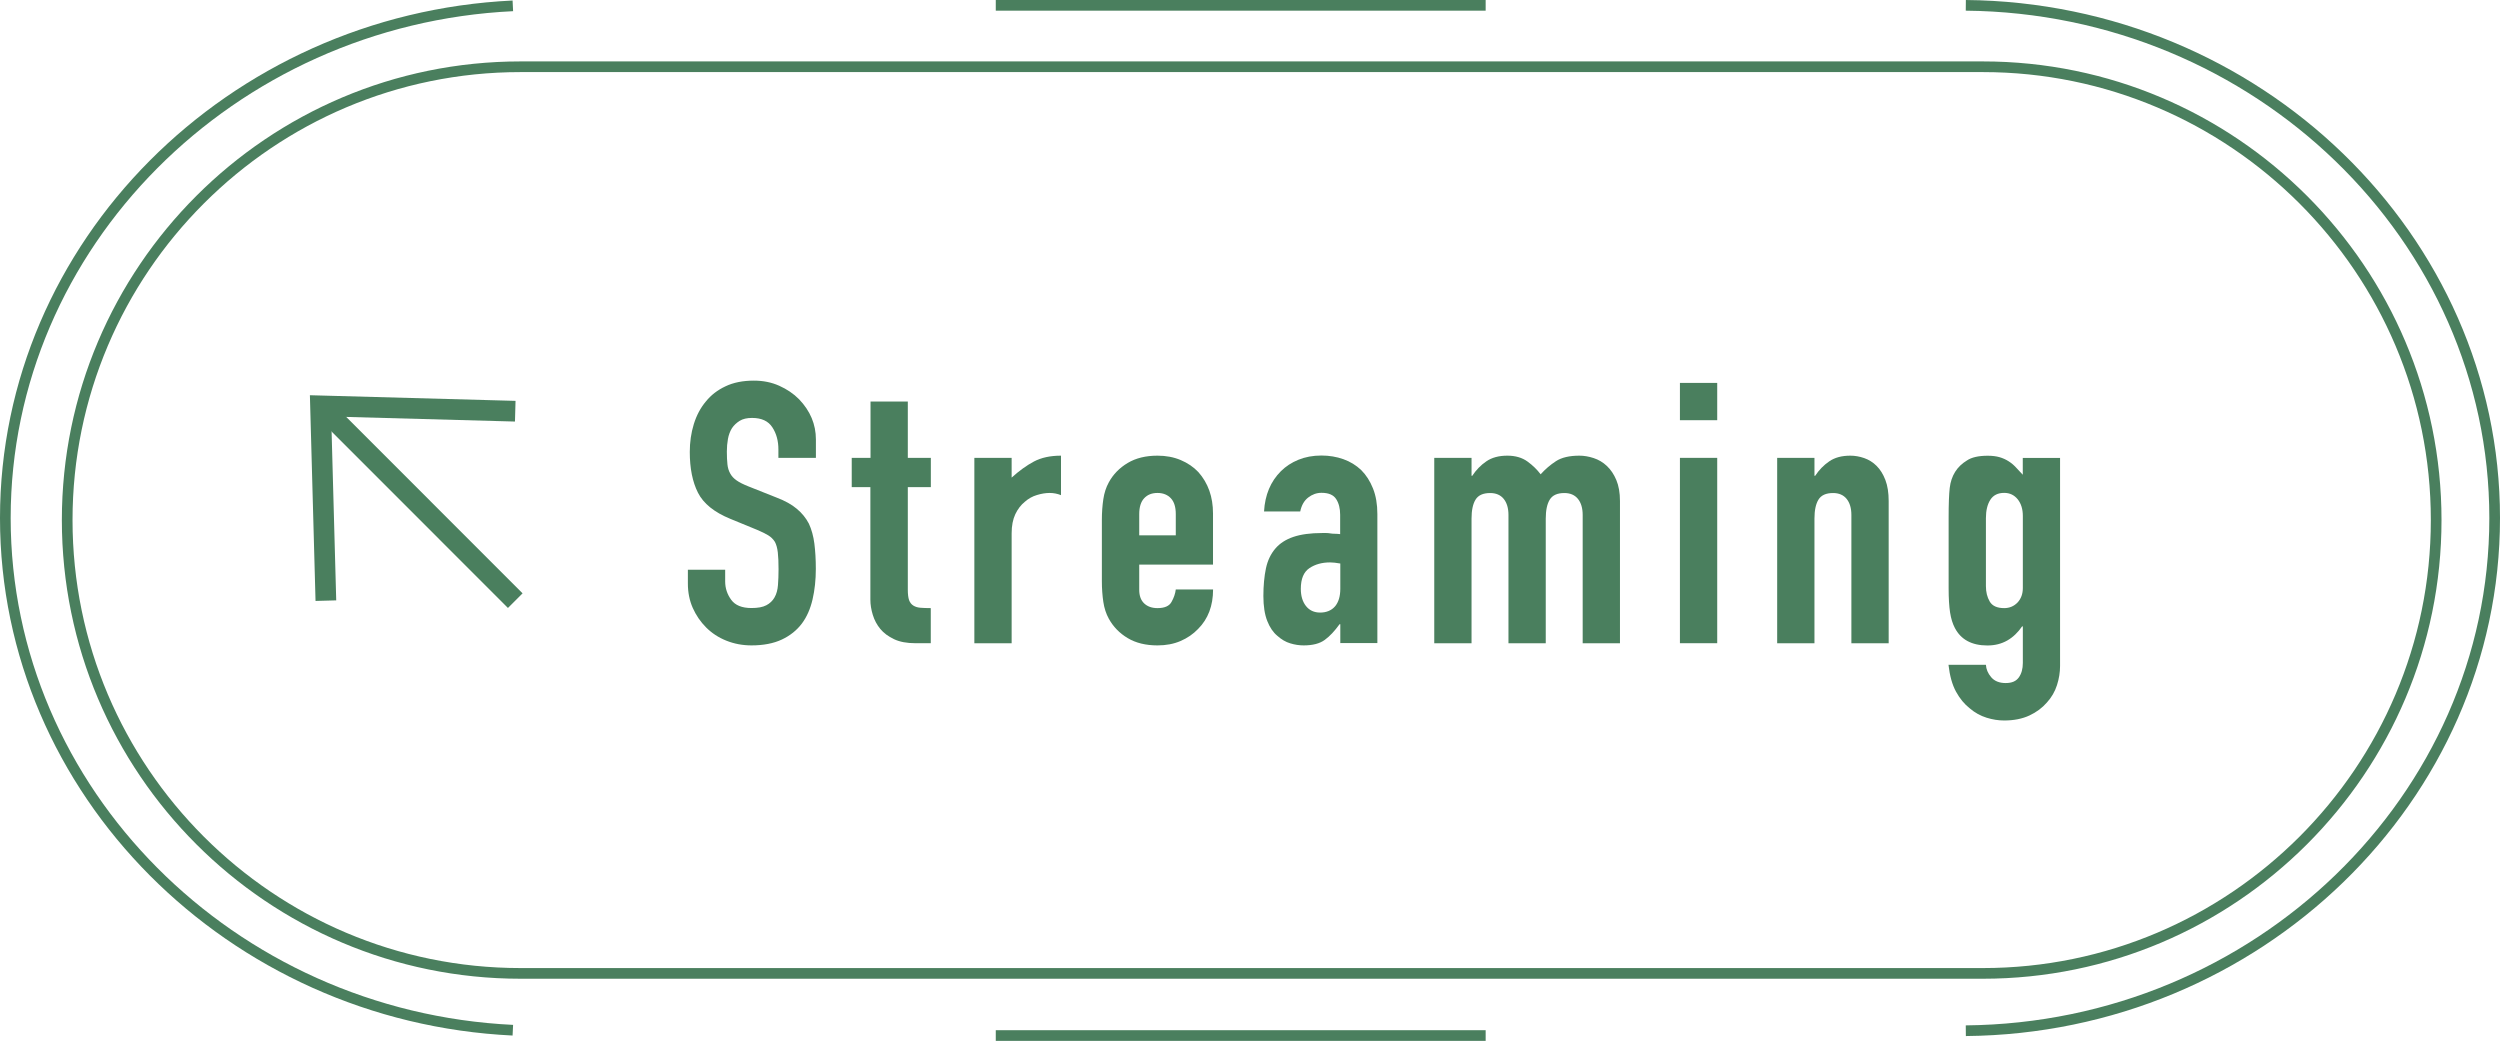
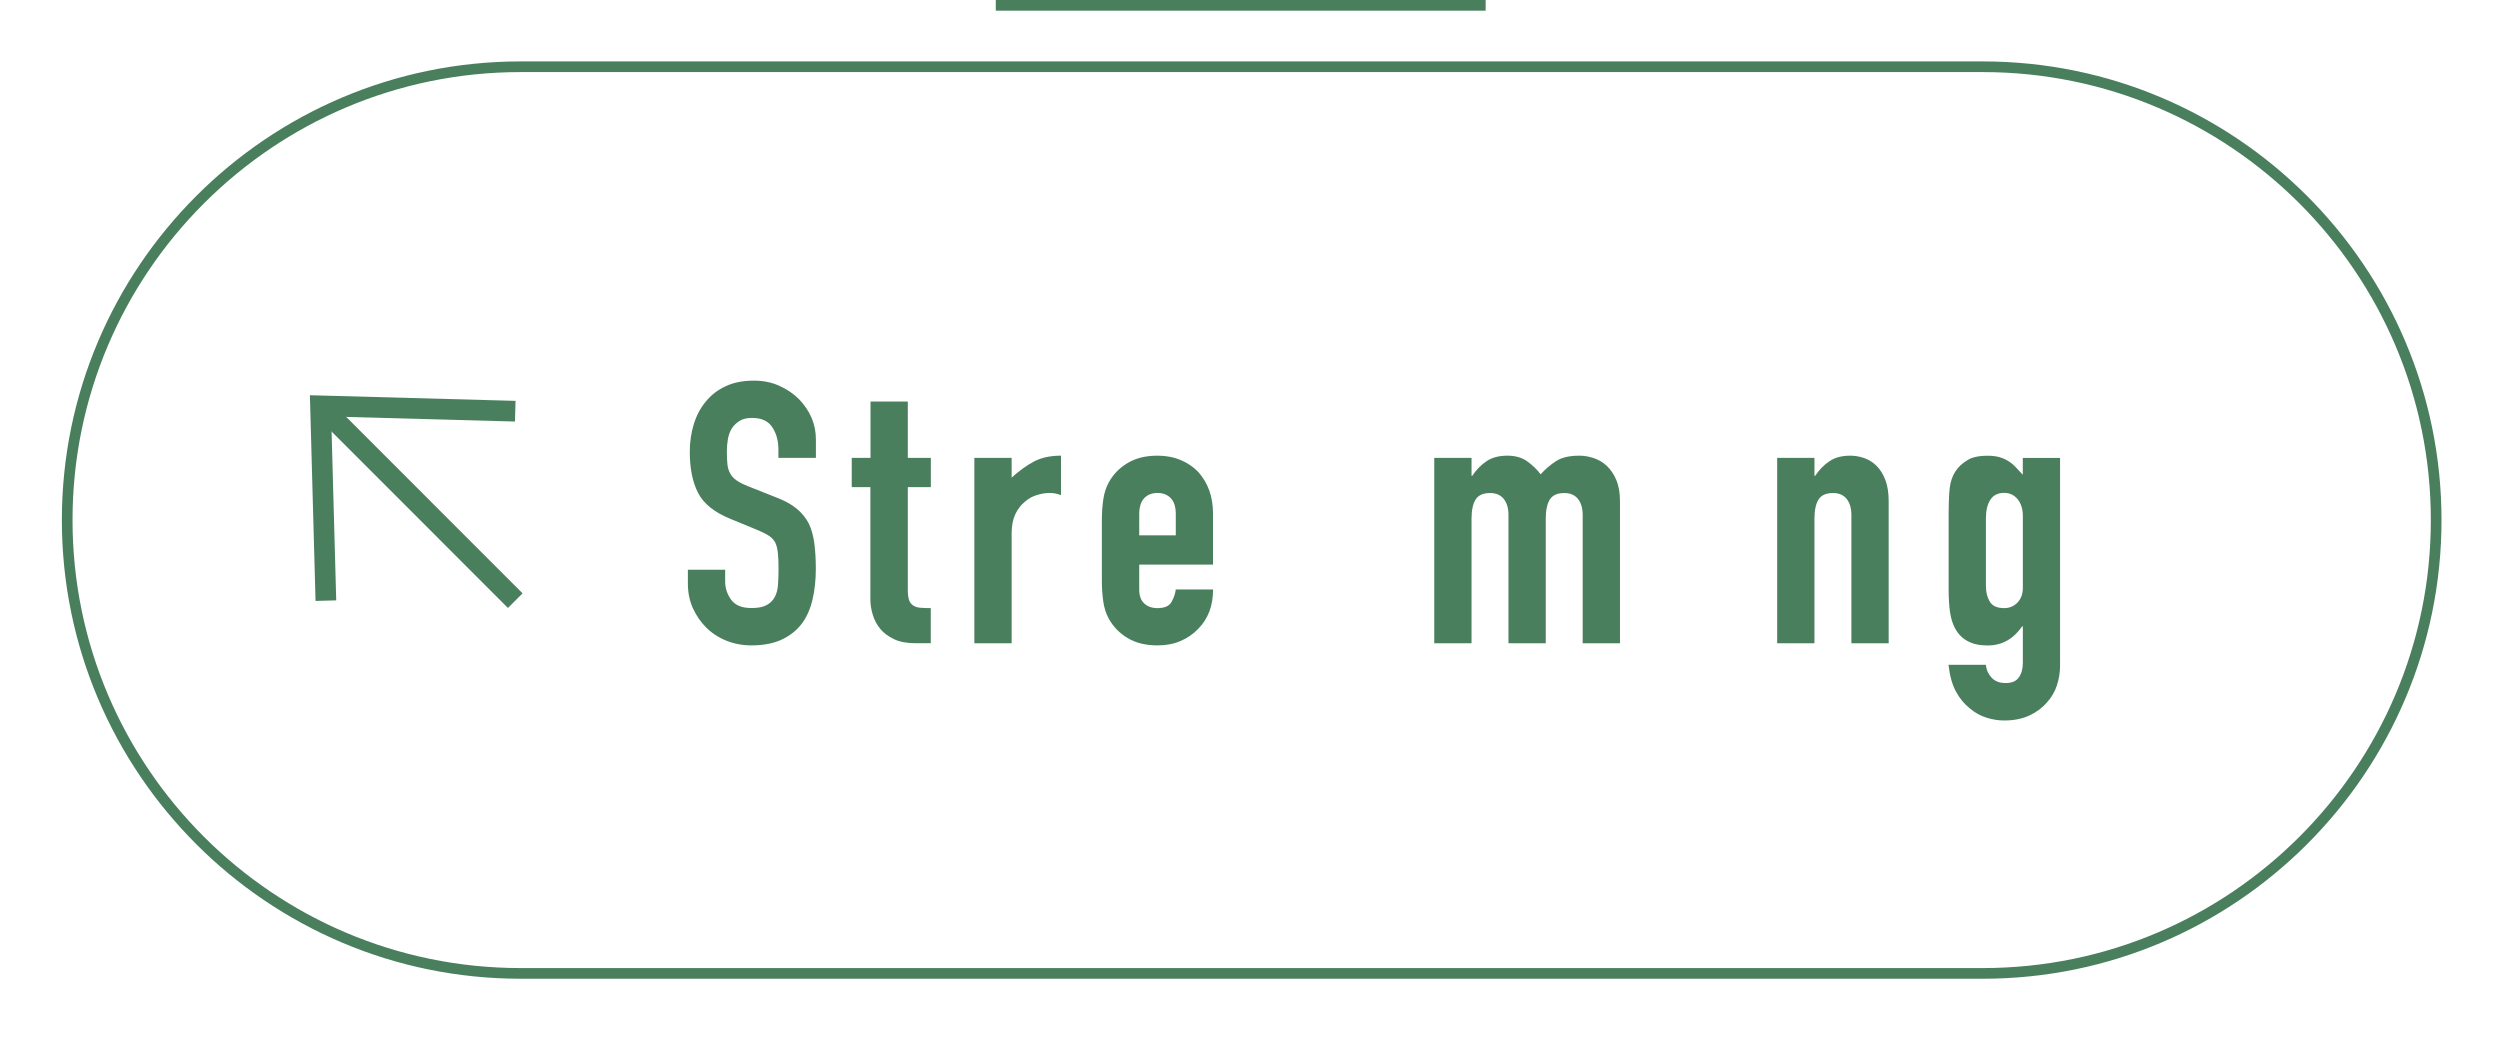
<svg xmlns="http://www.w3.org/2000/svg" id="_レイヤー_2" data-name="レイヤー 2" viewBox="0 0 341.92 142.36">
  <defs>
    <style>
      .cls-1 {
        stroke-width: 2.83px;
      }

      .cls-1, .cls-2 {
        fill: none;
        stroke: #4a7f5e;
        stroke-miterlimit: 10;
      }

      .cls-3 {
        fill: #4a7f5e;
        stroke-width: 0px;
      }

      .cls-2 {
        stroke-width: 1.46px;
      }
    </style>
  </defs>
  <g id="floating_tab" data-name="floating/tab">
    <g>
      <line class="cls-1" x1="44.57" y1="56.24" x2="70.47" y2="82.15" />
      <polyline class="cls-1" points="44.57 82.15 43.84 55.51 70.47 56.24" />
    </g>
    <g>
      <path class="cls-3" d="M111.56,62.62h-5.1v-1.15c0-1.17-.27-2.18-.83-3.03-.55-.85-1.47-1.28-2.77-1.28-.7,0-1.27.13-1.7.4-.43.27-.78.6-1.05,1-.27.43-.45.93-.55,1.47-.1.55-.15,1.12-.15,1.73,0,.7.03,1.28.08,1.75.05.47.17.88.38,1.25.2.37.49.68.88.95.38.27.91.53,1.58.8l3.9,1.55c1.13.43,2.05.94,2.75,1.53.7.58,1.25,1.26,1.65,2.03.37.8.62,1.71.75,2.72.13,1.02.2,2.18.2,3.47,0,1.5-.15,2.89-.45,4.18-.3,1.28-.78,2.38-1.45,3.28-.7.93-1.62,1.67-2.75,2.2-1.13.53-2.52.8-4.15.8-1.23,0-2.38-.22-3.45-.65-1.07-.43-1.98-1.03-2.75-1.8-.77-.77-1.38-1.66-1.83-2.67-.45-1.02-.67-2.12-.67-3.33v-1.9h5.1v1.6c0,.93.28,1.77.83,2.52s1.47,1.12,2.77,1.12c.87,0,1.54-.12,2.03-.38.48-.25.86-.61,1.12-1.07.27-.47.42-1.03.47-1.68.05-.65.08-1.38.08-2.17,0-.93-.03-1.7-.1-2.3-.07-.6-.2-1.08-.4-1.45-.23-.37-.54-.67-.92-.9-.38-.23-.89-.48-1.53-.75l-3.65-1.5c-2.2-.9-3.67-2.09-4.42-3.57-.75-1.48-1.12-3.34-1.12-5.58,0-1.33.18-2.6.55-3.8.37-1.2.92-2.23,1.65-3.1.7-.87,1.59-1.56,2.68-2.07,1.08-.52,2.38-.78,3.88-.78,1.27,0,2.42.23,3.47.7,1.05.47,1.96,1.08,2.72,1.85,1.53,1.6,2.3,3.43,2.3,5.5v2.5Z" />
      <path class="cls-3" d="M119.06,62.62v-7.7h5.1v7.7h3.15v4h-3.15v14.05c0,.6.06,1.07.17,1.4.12.33.31.58.58.75.27.17.59.27.97.3.38.03.86.05,1.42.05v4.8h-2.1c-1.17,0-2.14-.18-2.92-.55-.78-.37-1.41-.83-1.88-1.4-.47-.57-.81-1.21-1.03-1.93-.22-.72-.33-1.41-.33-2.07v-15.4h-2.55v-4h2.55Z" />
      <path class="cls-3" d="M133.26,87.97v-25.35h5.1v2.7c1.03-.93,2.05-1.67,3.05-2.2,1-.53,2.23-.8,3.7-.8v5.4c-.5-.2-1.02-.3-1.55-.3s-1.11.09-1.73.28c-.62.18-1.17.49-1.67.93-.53.43-.97,1-1.3,1.7-.33.7-.5,1.57-.5,2.6v15.05h-5.1Z" />
      <path class="cls-3" d="M165.91,77.22h-10.1v3.45c0,.8.22,1.42.67,1.85.45.43,1.06.65,1.83.65.97,0,1.61-.28,1.92-.85.32-.57.51-1.13.58-1.7h5.1c0,2.23-.68,4.03-2.05,5.4-.67.7-1.47,1.25-2.4,1.65-.93.4-1.98.6-3.15.6-1.6,0-2.96-.33-4.08-1-1.12-.67-1.97-1.55-2.58-2.65-.37-.67-.62-1.43-.75-2.3-.13-.87-.2-1.82-.2-2.85v-8.35c0-1.03.07-1.98.2-2.85.13-.87.38-1.63.75-2.3.6-1.1,1.46-1.98,2.58-2.65,1.12-.67,2.48-1,4.08-1,1.17,0,2.22.2,3.17.6.95.4,1.76.95,2.42,1.65,1.33,1.5,2,3.38,2,5.65v7ZM155.81,73.22h5v-2.9c0-.97-.22-1.69-.67-2.17-.45-.48-1.06-.73-1.83-.73s-1.38.24-1.83.73c-.45.48-.67,1.21-.67,2.17v2.9Z" />
-       <path class="cls-3" d="M183.31,87.97v-2.6h-.1c-.67.93-1.34,1.65-2.03,2.15-.68.5-1.64.75-2.88.75-.6,0-1.21-.09-1.83-.28-.62-.18-1.21-.53-1.77-1.03-.57-.47-1.03-1.14-1.38-2.03-.35-.88-.53-2.03-.53-3.42s.12-2.69.35-3.78c.23-1.08.67-1.99,1.3-2.72.6-.7,1.42-1.23,2.45-1.58s2.35-.53,3.95-.53h.55c.2,0,.38.02.55.05.17.03.37.05.6.05s.48.02.75.05v-2.65c0-.87-.18-1.58-.55-2.15-.37-.57-1.03-.85-2-.85-.67,0-1.28.22-1.83.65-.55.43-.91,1.07-1.08,1.9h-4.95c.13-2.27.9-4.1,2.3-5.5.67-.67,1.47-1.19,2.4-1.57.93-.38,1.98-.58,3.15-.58,1.07,0,2.07.17,3,.5.93.33,1.75.83,2.45,1.5.67.67,1.2,1.5,1.6,2.5s.6,2.17.6,3.5v17.65h-5.1ZM183.31,77.07c-.57-.1-1.03-.15-1.4-.15-1.1,0-2.04.26-2.82.78-.78.52-1.18,1.46-1.18,2.83,0,.97.23,1.75.7,2.35s1.12.9,1.95.9,1.54-.28,2.03-.85c.48-.57.72-1.37.72-2.4v-3.45Z" />
      <path class="cls-3" d="M196.16,87.97v-25.35h5.1v2.45h.1c.53-.8,1.17-1.46,1.92-1.97.75-.52,1.71-.78,2.88-.78,1.1,0,2.02.27,2.75.8.73.53,1.33,1.12,1.8,1.75.63-.7,1.33-1.3,2.1-1.8.77-.5,1.83-.75,3.2-.75.63,0,1.28.11,1.95.33.67.22,1.27.57,1.8,1.07.53.5.97,1.14,1.3,1.93.33.78.5,1.74.5,2.88v19.45h-5.1v-17.55c0-.93-.22-1.67-.65-2.2-.43-.53-1.05-.8-1.85-.8-.97,0-1.63.3-2,.9-.37.6-.55,1.47-.55,2.6v17.05h-5.1v-17.55c0-.93-.22-1.67-.65-2.2-.43-.53-1.05-.8-1.85-.8-.97,0-1.63.3-2,.9-.37.6-.55,1.47-.55,2.6v17.05h-5.1Z" />
-       <path class="cls-3" d="M229.76,57.47v-5.1h5.1v5.1h-5.1ZM229.76,87.97v-25.35h5.1v25.35h-5.1Z" />
      <path class="cls-3" d="M243.06,87.97v-25.35h5.1v2.45h.1c.53-.8,1.17-1.46,1.92-1.97.75-.52,1.71-.78,2.88-.78.63,0,1.27.11,1.9.33.63.22,1.2.57,1.7,1.07s.9,1.14,1.2,1.93c.3.78.45,1.74.45,2.88v19.45h-5.1v-17.55c0-.93-.22-1.67-.65-2.2-.43-.53-1.05-.8-1.85-.8-.97,0-1.63.3-2,.9-.37.6-.55,1.47-.55,2.6v17.05h-5.1Z" />
      <path class="cls-3" d="M271.61,90.92c.03.6.27,1.17.72,1.7.45.53,1.11.8,1.98.8s1.43-.26,1.8-.77c.37-.52.55-1.18.55-1.98v-5h-.1c-.57.83-1.24,1.48-2.03,1.93s-1.69.68-2.72.68c-2.13,0-3.62-.8-4.45-2.4-.3-.57-.52-1.27-.65-2.1-.13-.83-.2-1.95-.2-3.35v-9.65c0-1.83.05-3.18.15-4.05.2-1.67.98-2.92,2.35-3.75.63-.43,1.58-.65,2.85-.65.63,0,1.17.07,1.62.2.45.13.86.32,1.22.55.37.23.7.51,1,.83.3.32.62.66.95,1.02v-2.3h5.1v28.45c0,.87-.14,1.74-.42,2.62-.28.88-.74,1.68-1.38,2.38-.63.73-1.43,1.33-2.4,1.78-.97.45-2.12.68-3.45.68-.77,0-1.57-.12-2.4-.38s-1.6-.68-2.3-1.28c-.73-.57-1.36-1.33-1.88-2.28-.52-.95-.86-2.18-1.03-3.68h5.1ZM271.61,80.17c0,.8.17,1.5.52,2.1.35.6,1.01.9,1.98.9.73,0,1.34-.26,1.83-.77.48-.52.72-1.18.72-1.98v-9.85c0-.93-.23-1.69-.7-2.28-.47-.58-1.08-.88-1.85-.88-.87,0-1.5.32-1.9.95-.4.63-.6,1.47-.6,2.5v9.3Z" />
    </g>
    <g>
-       <path class="cls-2" d="M268.86,140.97c39.85-.38,72.33-31.78,72.33-70.12S308.71,1.11,268.86.73" />
-       <path class="cls-2" d="M70.14.8C31.63,2.65.73,33.45.73,70.85s30.9,68.2,69.41,70.05" />
-     </g>
+       </g>
    <path class="cls-2" d="M71.19,133.13c-34.19,0-62-27.81-62-62S37,9.13,71.19,9.13h200c34.19,0,62,27.81,62,62s-27.81,62-62,62H71.19Z" />
    <line class="cls-2" x1="136.19" y1=".73" x2="203.19" y2=".73" />
-     <line class="cls-2" x1="136.19" y1="141.63" x2="203.19" y2="141.63" />
  </g>
</svg>